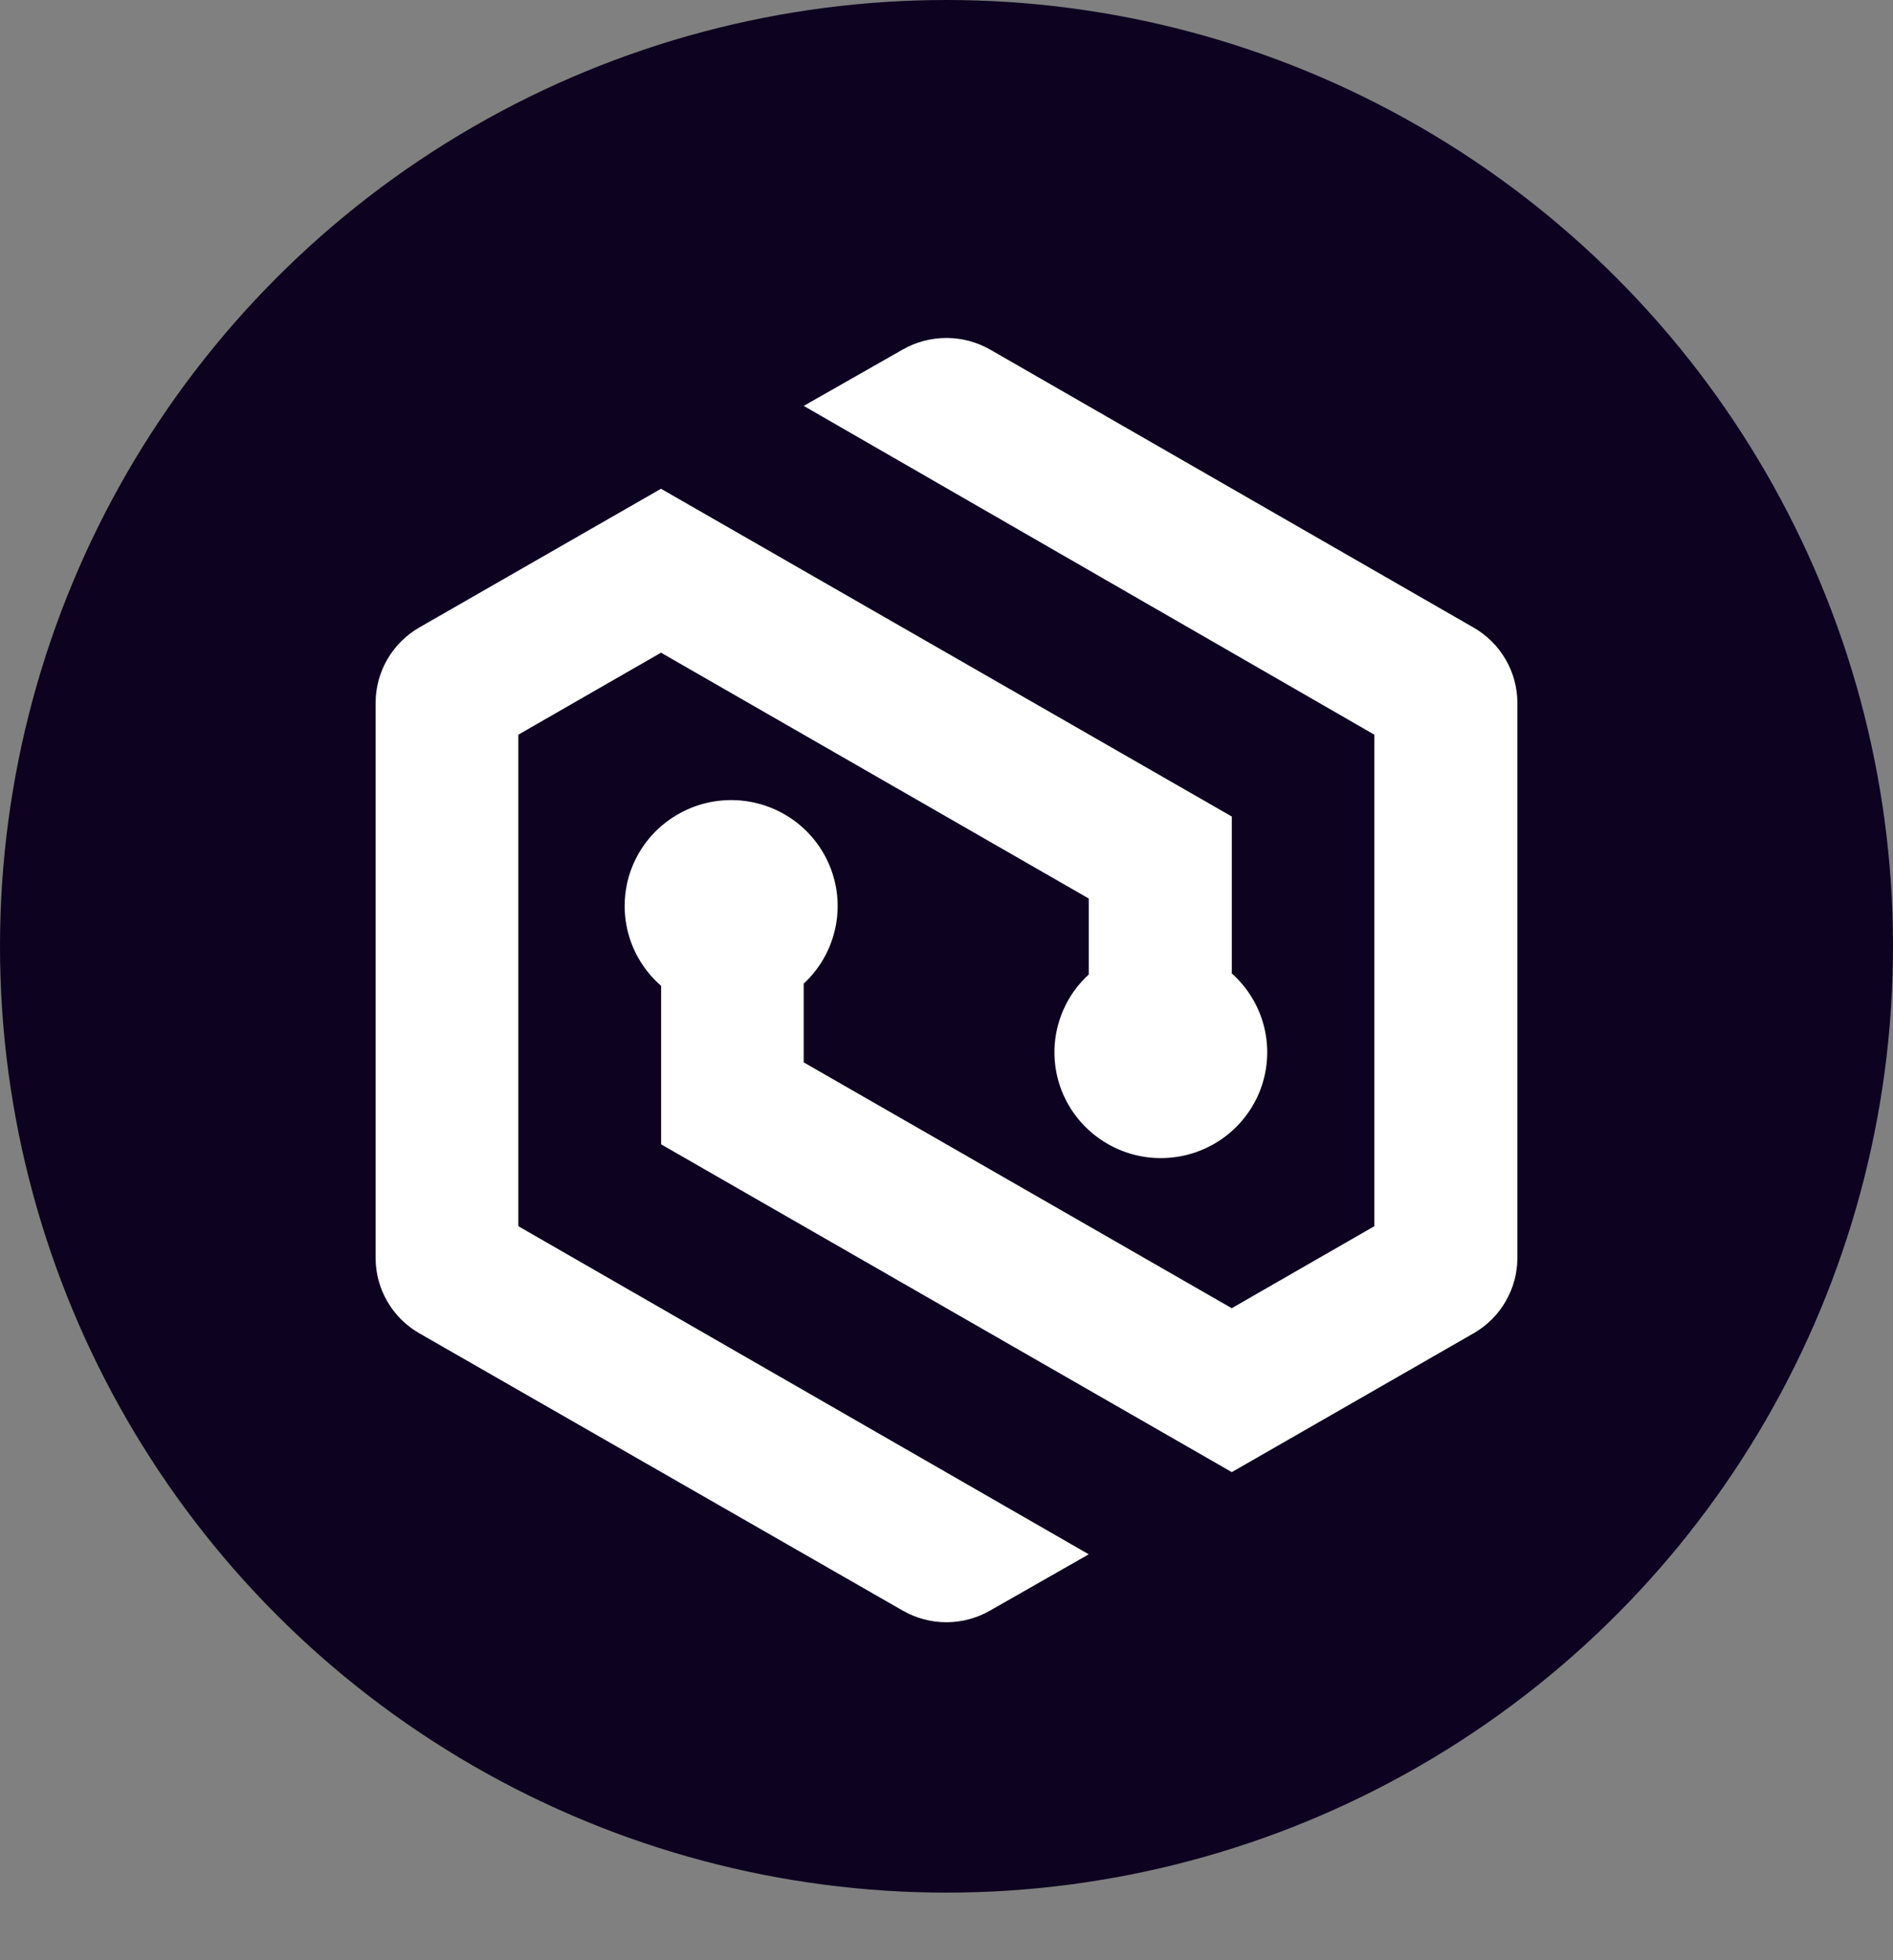
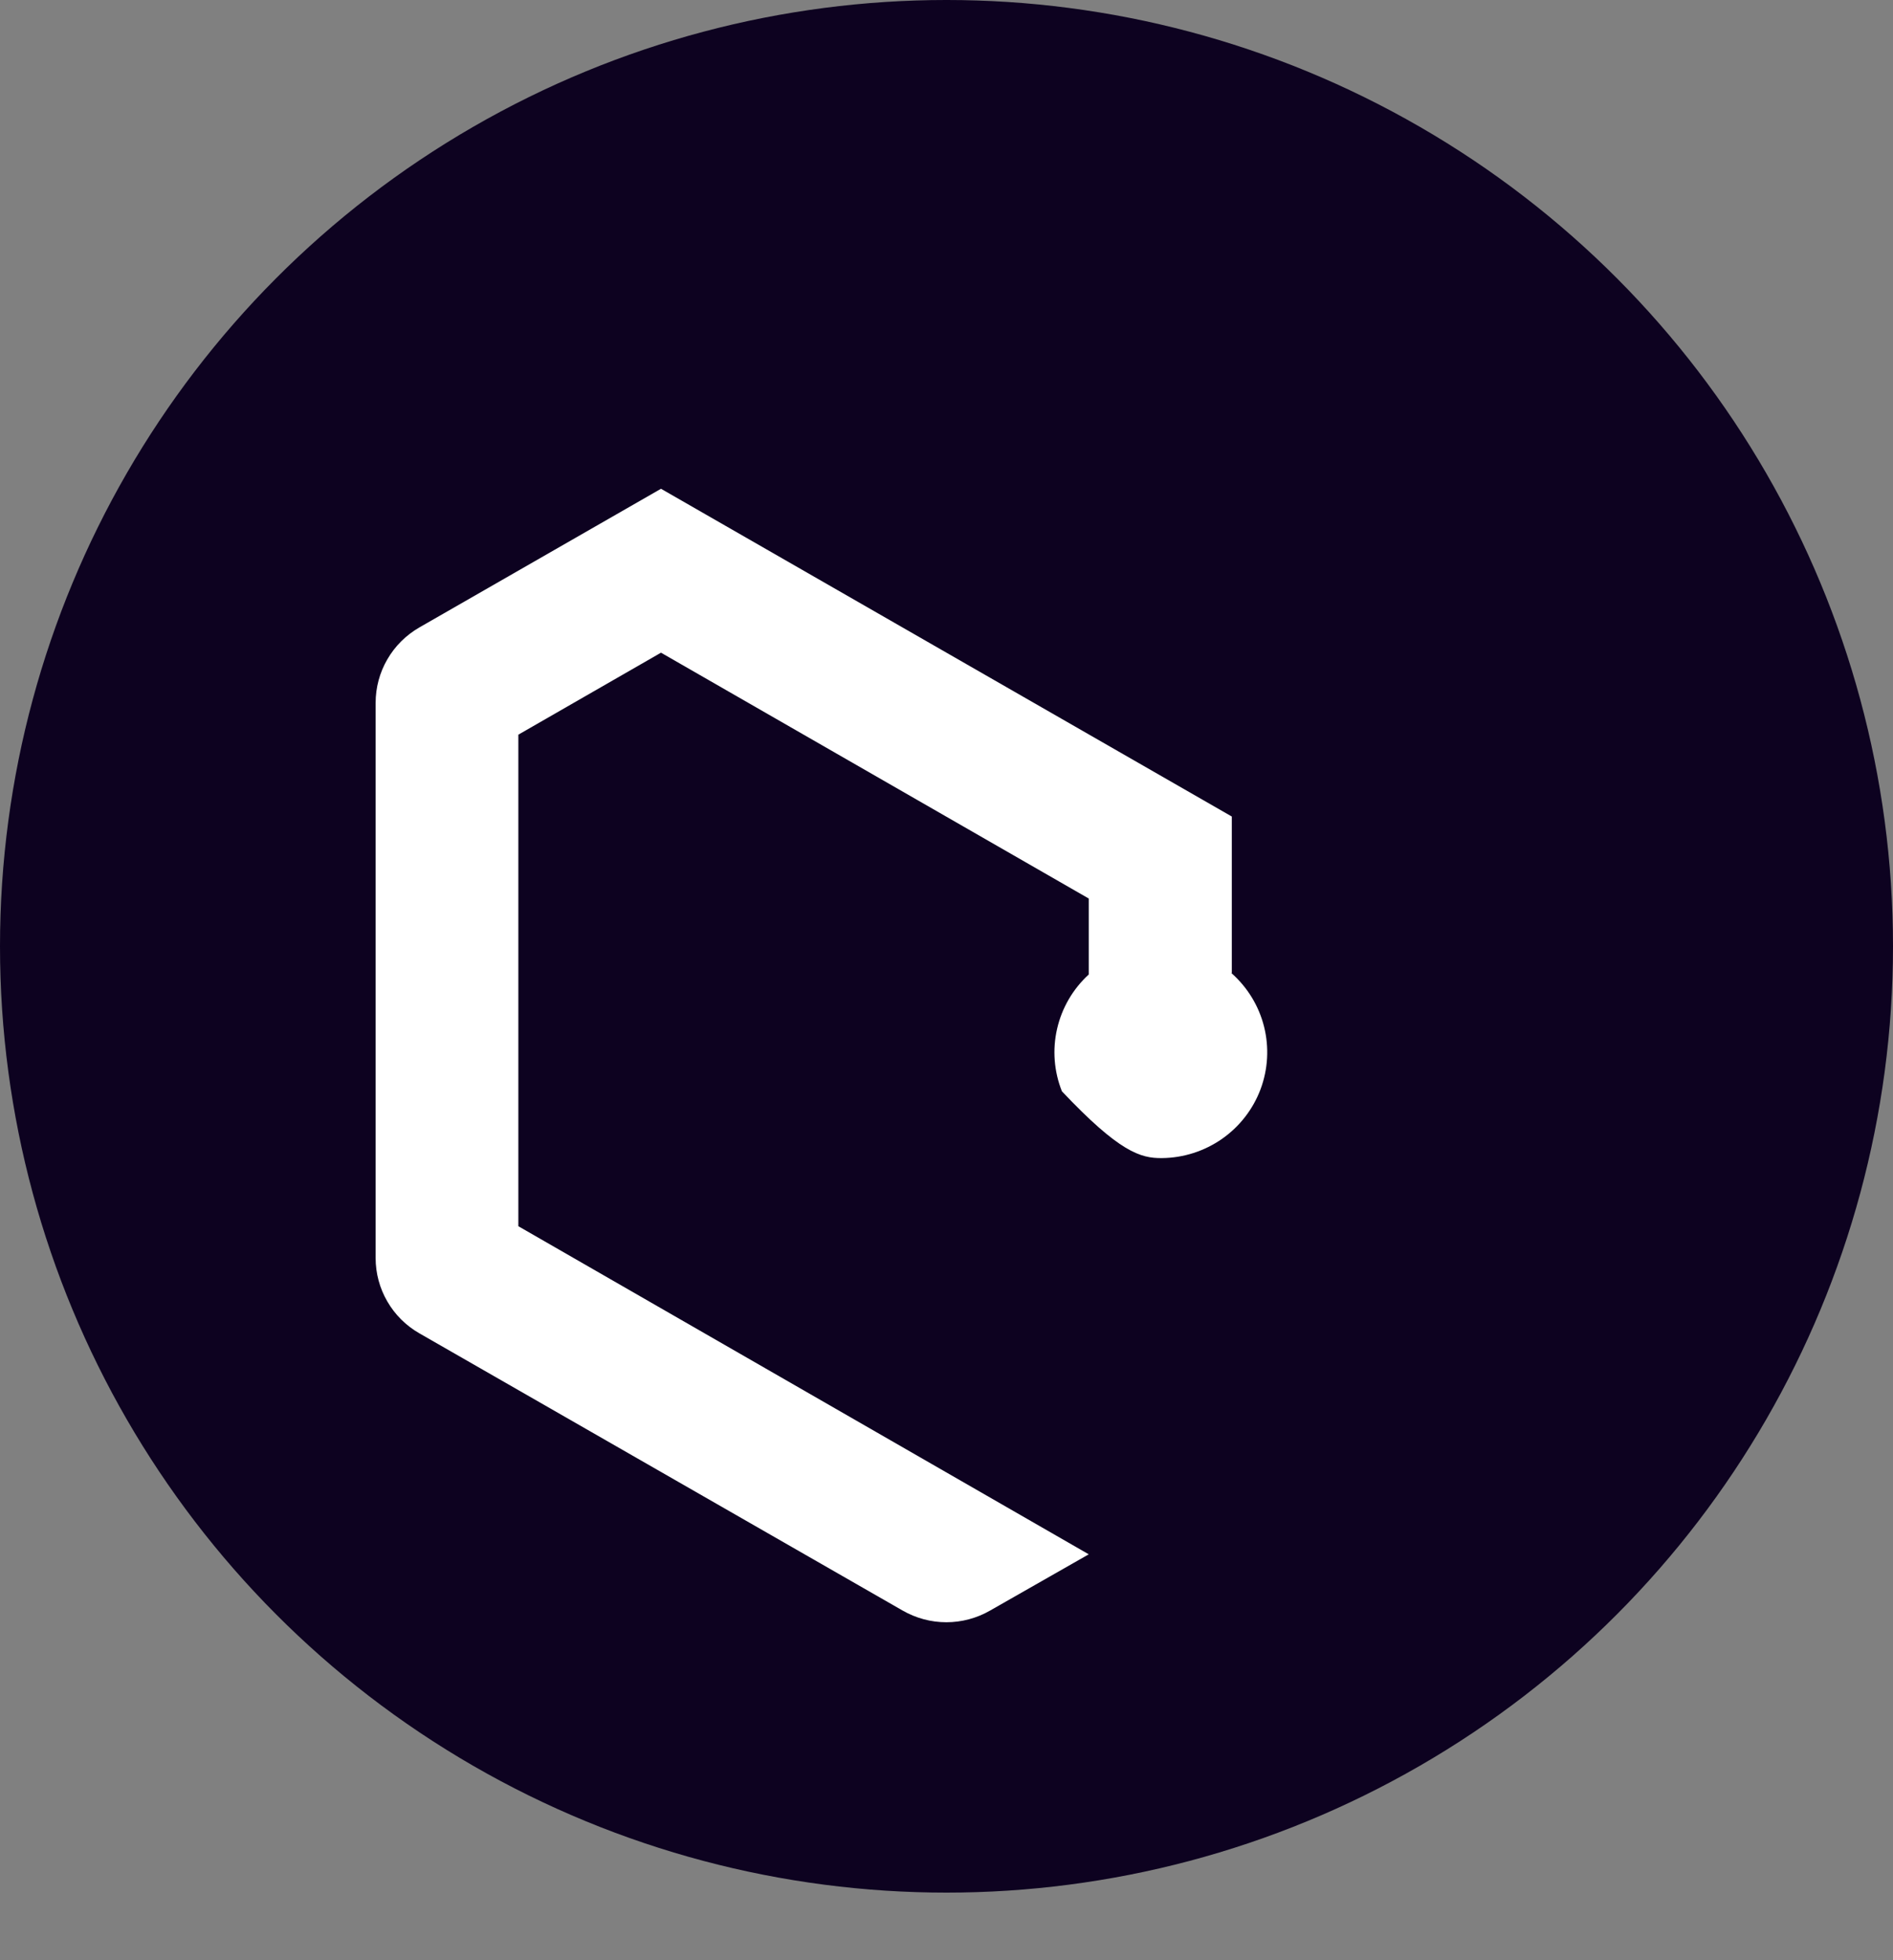
<svg xmlns="http://www.w3.org/2000/svg" width="28" height="29" viewBox="0 0 28 29" fill="none">
  <rect x="0" y="0" width="28" height="29" fill="#808080" stroke="none" />
  <circle cx="14" cy="14" r="14" fill="#0D0220" />
-   <path fill-rule="evenodd" clip-rule="evenodd" d="M21.797 9.285L14.646 5.172C14.449 5.059 14.226 5 13.998 5C13.771 5 13.548 5.059 13.351 5.172L11.888 6.005L20.328 10.869V18.141L18.219 19.354L11.888 15.717V14.552C12.121 14.336 12.283 14.055 12.352 13.745C12.422 13.436 12.395 13.113 12.276 12.819C12.157 12.525 11.952 12.274 11.686 12.098C11.421 11.923 11.108 11.832 10.79 11.837C10.471 11.842 10.162 11.943 9.902 12.127C9.642 12.31 9.445 12.568 9.335 12.865C9.226 13.163 9.21 13.487 9.289 13.794C9.368 14.101 9.539 14.376 9.779 14.585V16.93L18.22 21.779L21.797 19.725C21.993 19.612 22.157 19.45 22.27 19.254C22.384 19.058 22.444 18.837 22.444 18.611V10.399C22.444 10.173 22.384 9.951 22.27 9.756C22.157 9.56 21.993 9.398 21.797 9.285V9.285Z" fill="white" />
-   <path fill-rule="evenodd" clip-rule="evenodd" d="M18.22 14.395V12.08L9.777 7.231L6.202 9.283C6.005 9.397 5.842 9.559 5.729 9.755C5.615 9.951 5.556 10.173 5.556 10.399V18.611C5.556 18.837 5.615 19.058 5.729 19.254C5.842 19.45 6.005 19.612 6.202 19.725L13.351 23.827C13.548 23.94 13.771 24 13.998 24C14.225 24 14.449 23.94 14.645 23.827L16.104 22.995L7.667 18.141V10.869L9.777 9.656L16.104 13.293V14.417C15.87 14.631 15.707 14.911 15.636 15.22C15.565 15.528 15.59 15.851 15.707 16.145C15.825 16.439 16.029 16.691 16.293 16.867C16.557 17.044 16.869 17.137 17.187 17.133C17.505 17.13 17.814 17.031 18.075 16.849C18.335 16.667 18.534 16.411 18.645 16.115C18.756 15.818 18.774 15.495 18.697 15.188C18.62 14.881 18.451 14.605 18.213 14.395H18.22Z" fill="white" />
+   <path fill-rule="evenodd" clip-rule="evenodd" d="M18.22 14.395V12.08L9.777 7.231L6.202 9.283C6.005 9.397 5.842 9.559 5.729 9.755C5.615 9.951 5.556 10.173 5.556 10.399V18.611C5.556 18.837 5.615 19.058 5.729 19.254C5.842 19.45 6.005 19.612 6.202 19.725L13.351 23.827C13.548 23.94 13.771 24 13.998 24C14.225 24 14.449 23.94 14.645 23.827L16.104 22.995L7.667 18.141V10.869L9.777 9.656L16.104 13.293V14.417C15.87 14.631 15.707 14.911 15.636 15.22C15.565 15.528 15.59 15.851 15.707 16.145C16.557 17.044 16.869 17.137 17.187 17.133C17.505 17.13 17.814 17.031 18.075 16.849C18.335 16.667 18.534 16.411 18.645 16.115C18.756 15.818 18.774 15.495 18.697 15.188C18.62 14.881 18.451 14.605 18.213 14.395H18.22Z" fill="white" />
</svg>